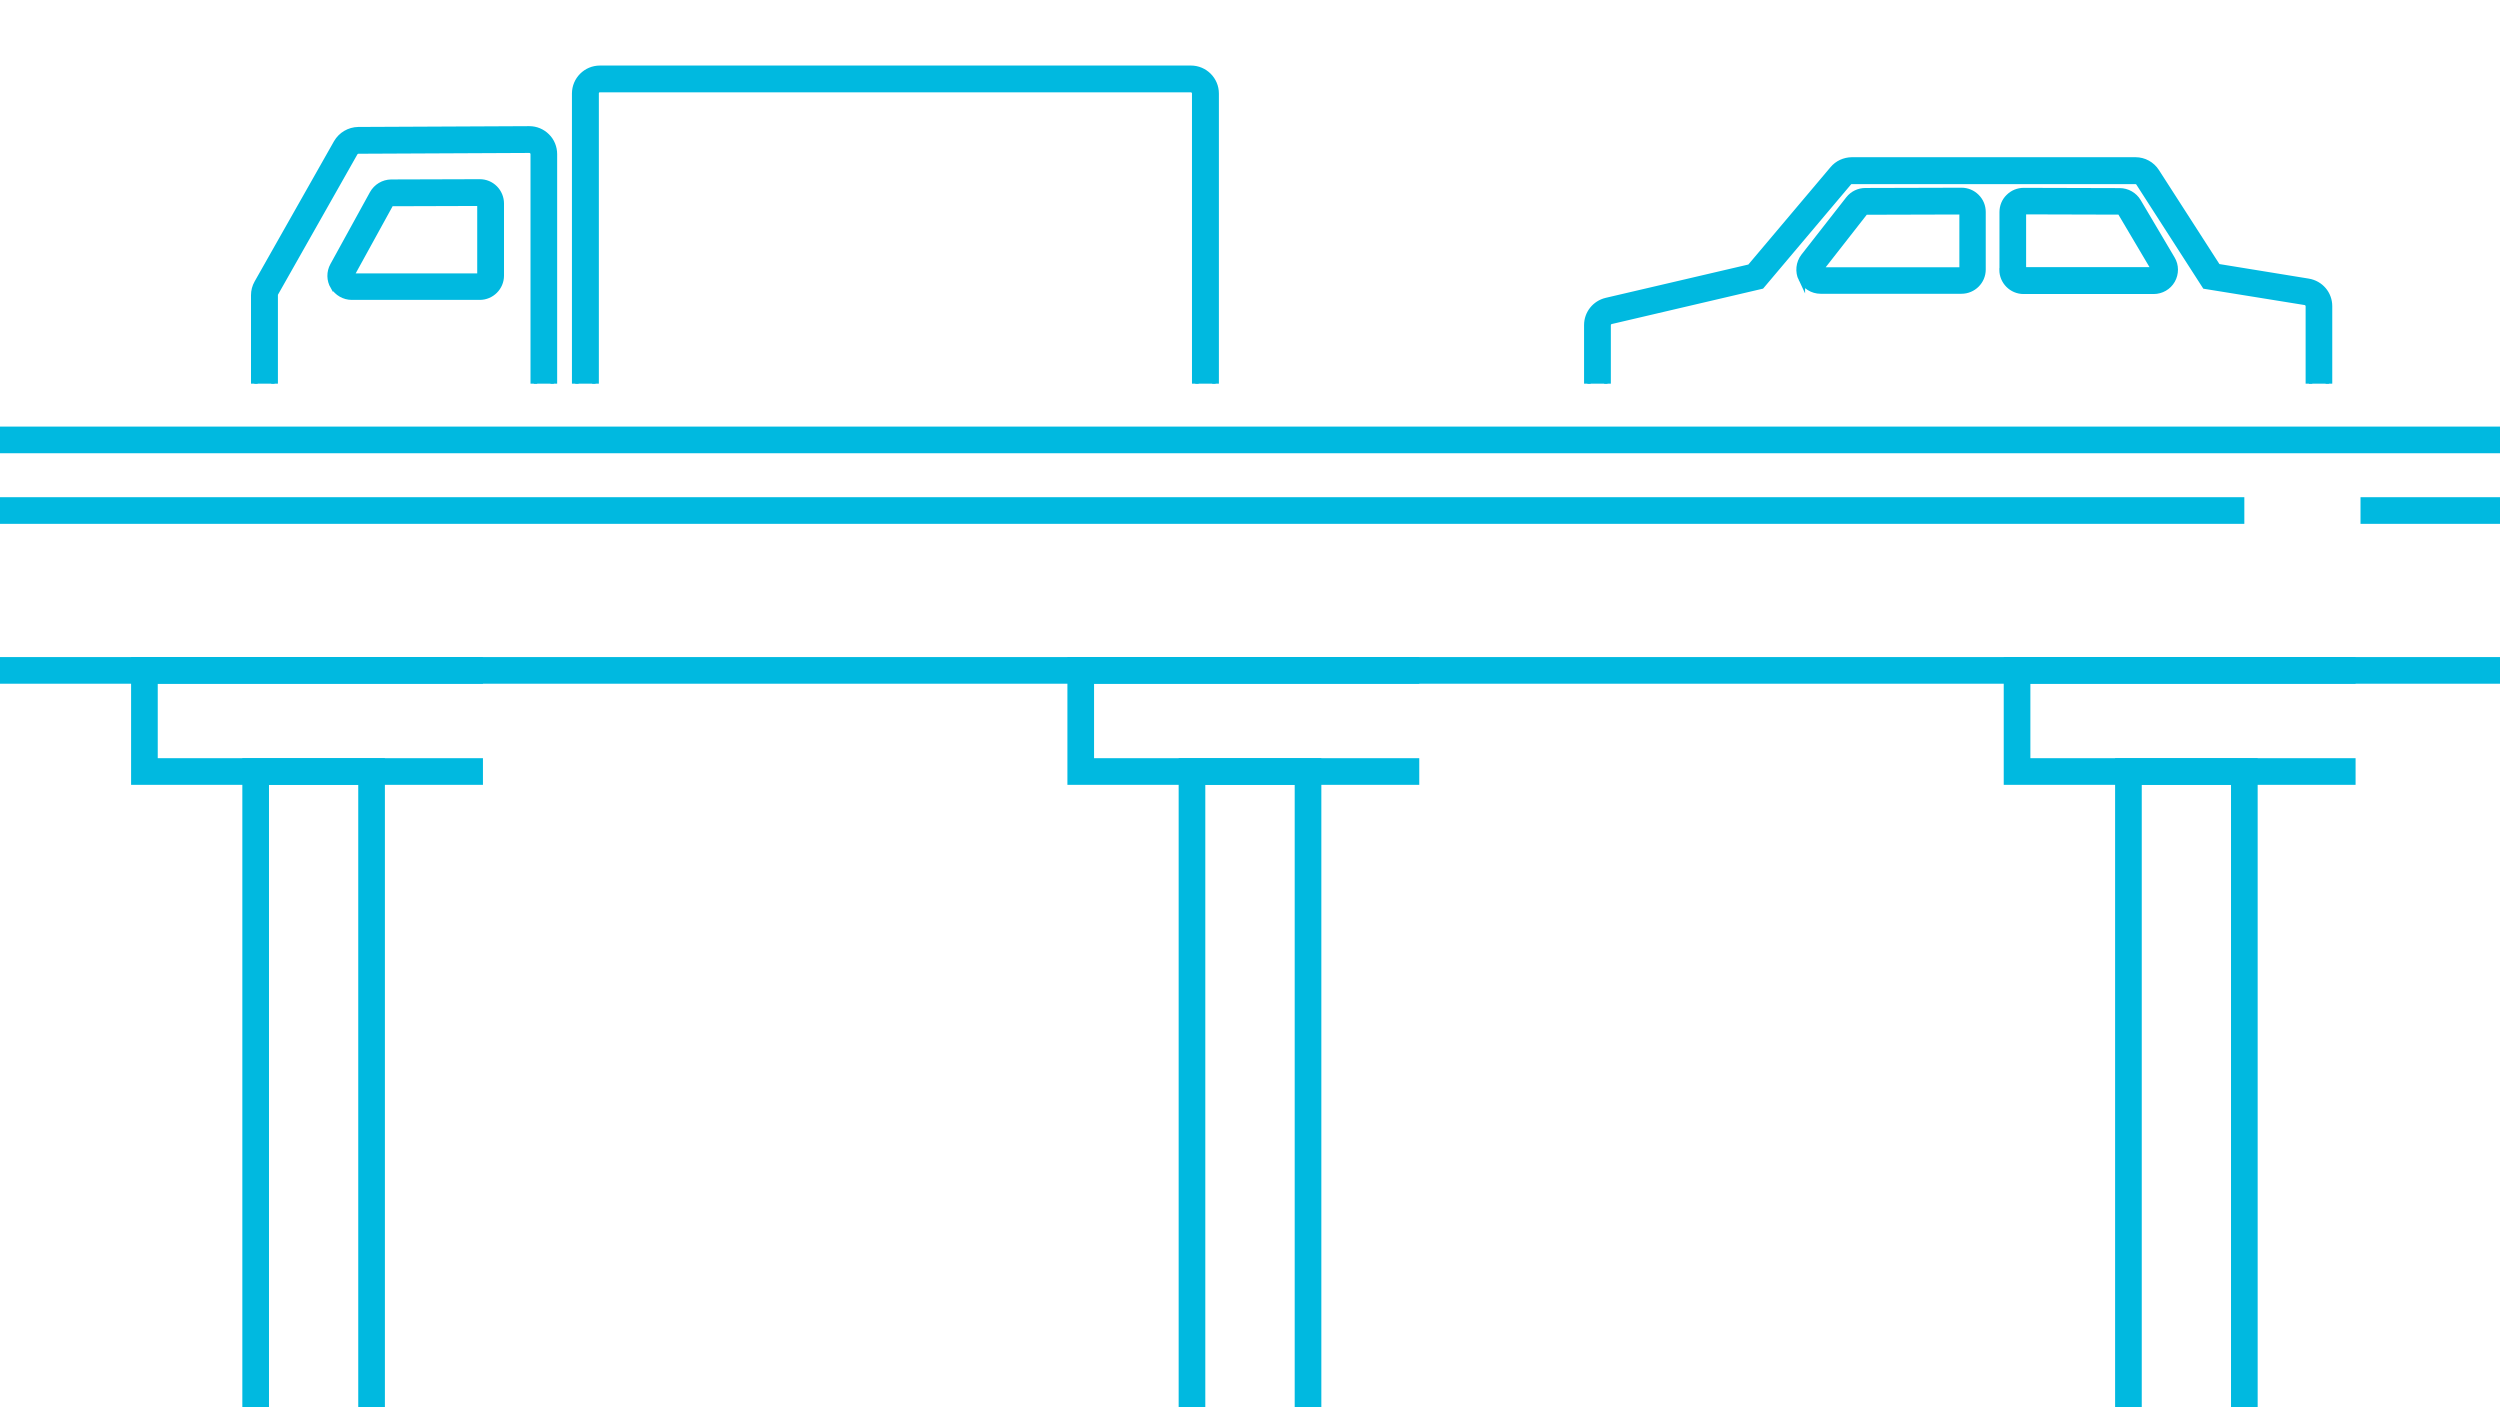
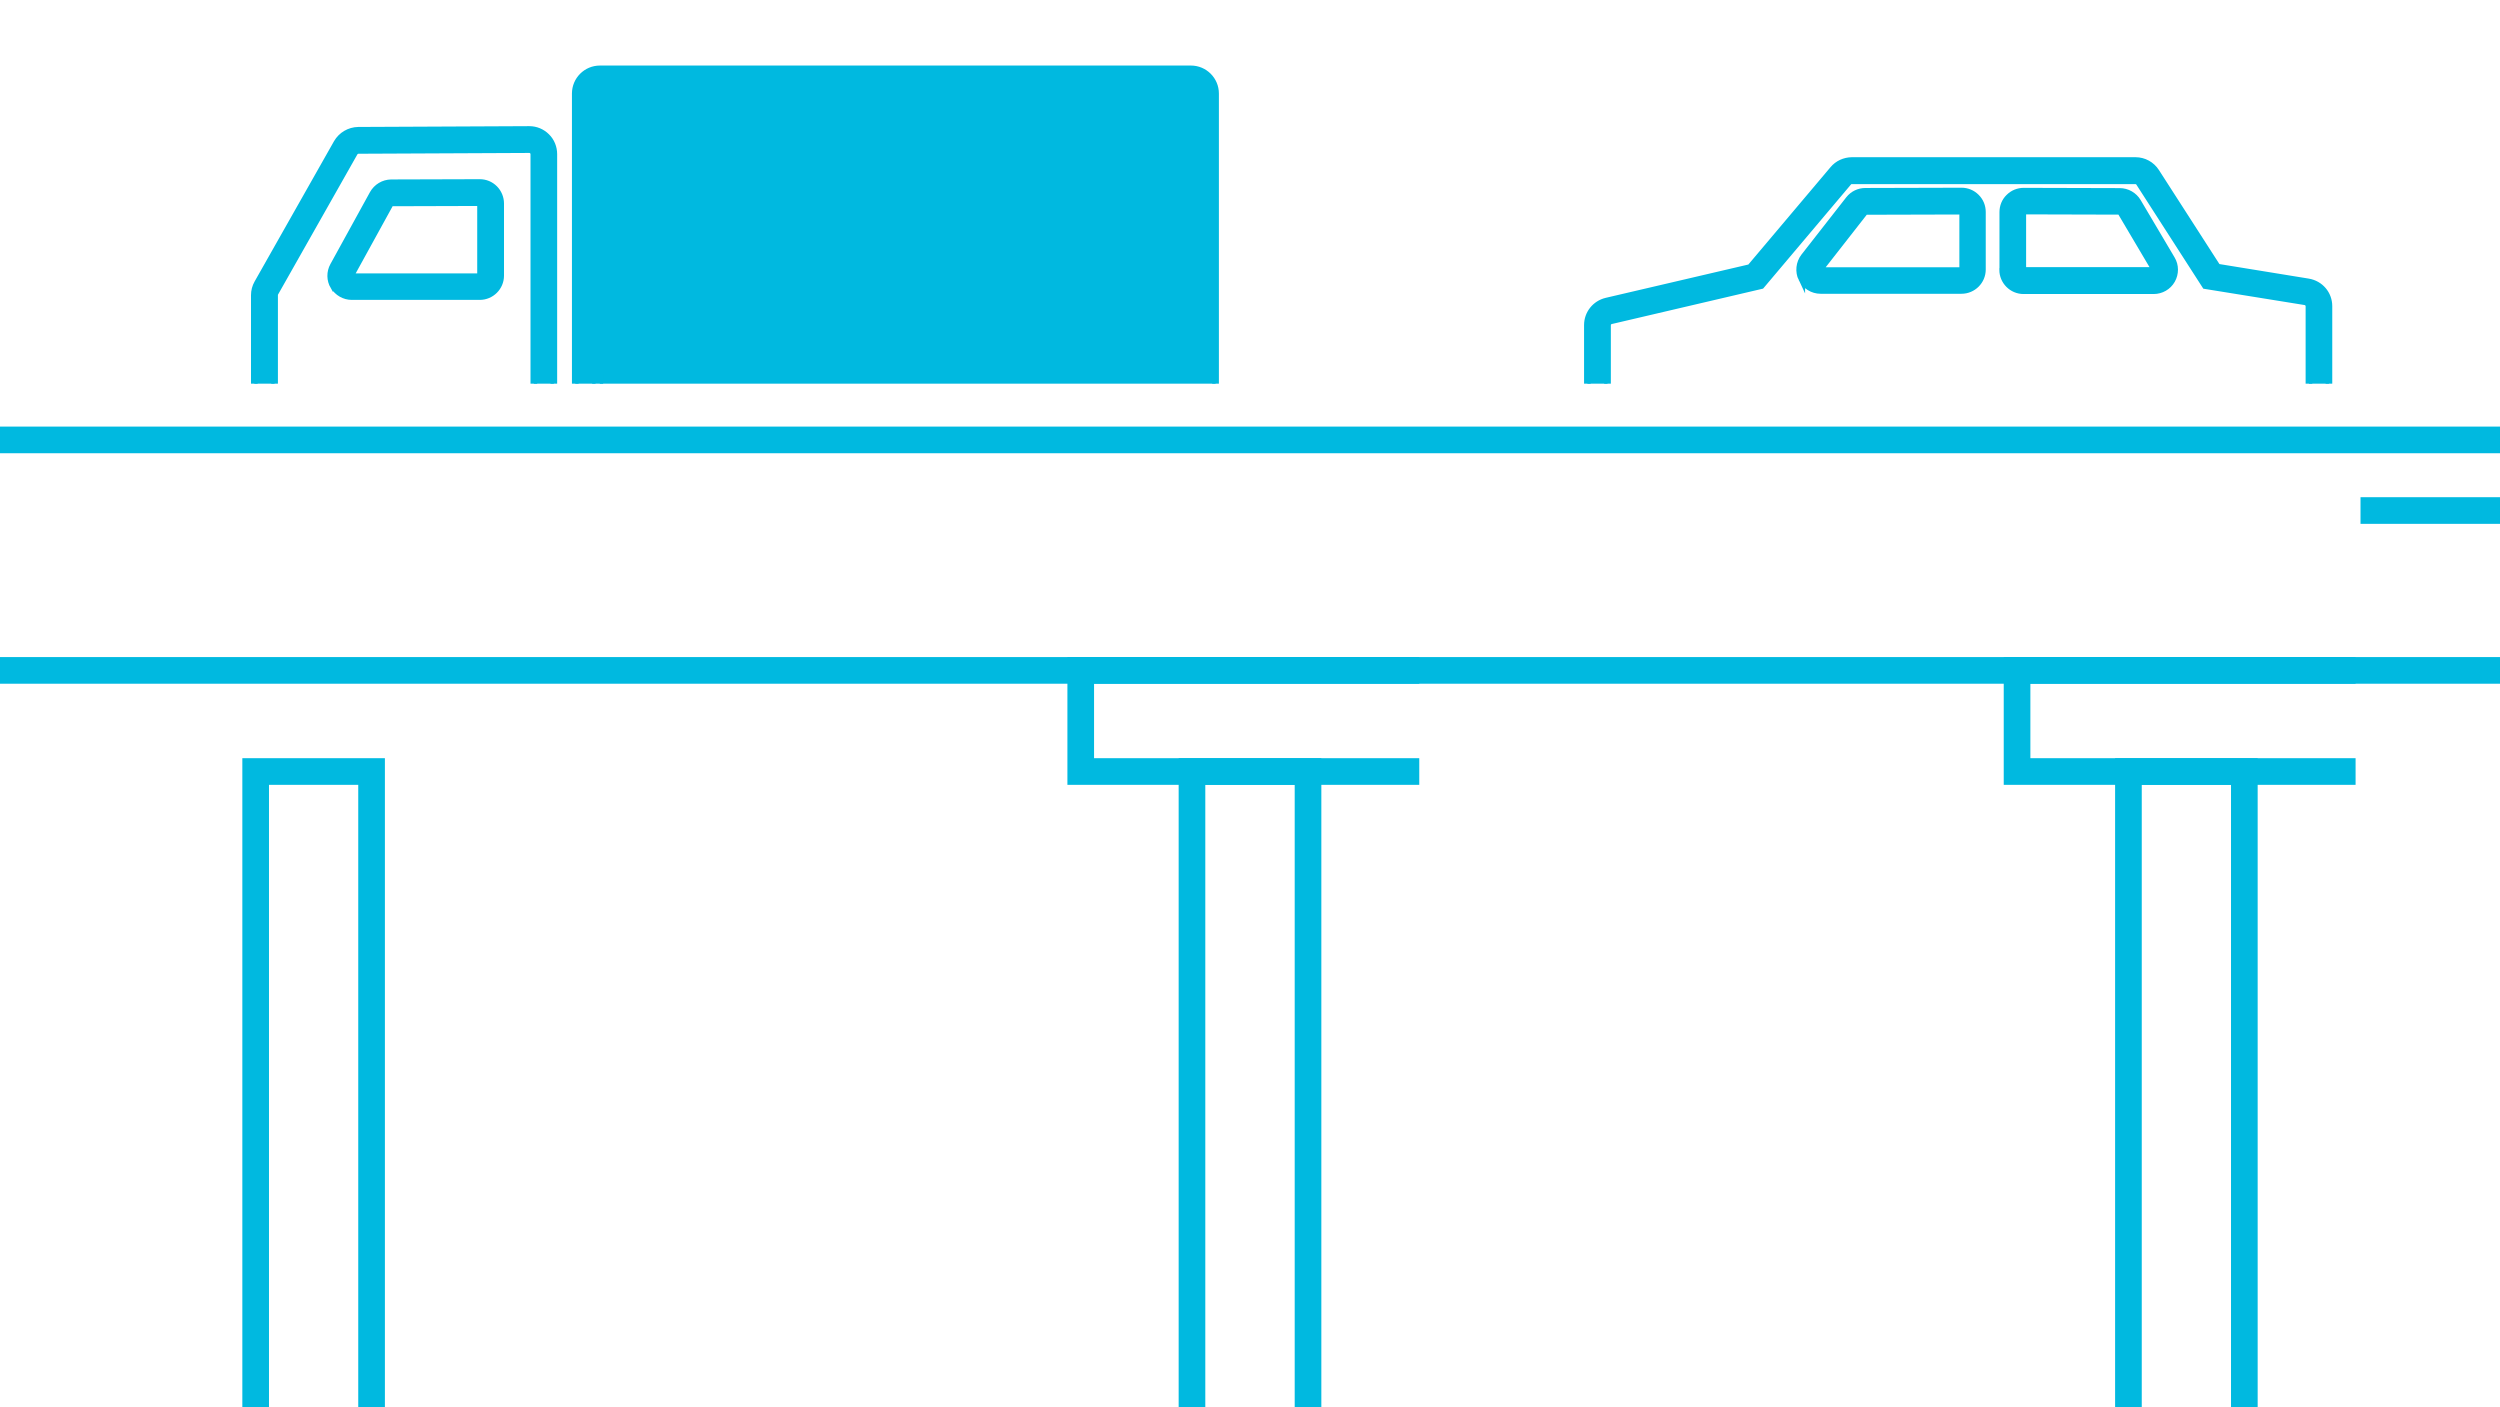
<svg xmlns="http://www.w3.org/2000/svg" id="_レイヤー_2" data-name="レイヤー 2" width="187.65" height="105.62" viewBox="0 0 187.65 105.62">
  <defs>
    <clipPath id="clippath">
      <rect x="9.27" width="92.45" height="28.8" fill="none" stroke-width="0" />
    </clipPath>
    <clipPath id="clippath-1">
      <rect x="106.25" y="4.76" width="72.96" height="24.04" fill="none" stroke-width="0" />
    </clipPath>
  </defs>
  <g id="_ロールオーバーパーツ" data-name="ロールオーバーパーツ">
    <g>
      <line x1="187.65" y1="33.02" y2="33.02" fill="none" stroke="#00b9e0" stroke-miterlimit="10" stroke-width="2" />
      <line y1="50.32" x2="187.65" y2="50.32" fill="none" stroke="#00b9e0" stroke-miterlimit="10" stroke-width="2" />
-       <polyline points="36.25 57.91 10.84 57.91 10.84 50.32 36.25 50.32" fill="none" stroke="#00b9e0" stroke-miterlimit="10" stroke-width="2" />
      <polyline points="19.19 105.62 19.19 57.91 27.89 57.91 27.89 105.62" fill="none" stroke="#00b9e0" stroke-miterlimit="10" stroke-width="2" />
      <polyline points="106.53 57.91 81.12 57.91 81.12 50.32 106.53 50.32" fill="none" stroke="#00b9e0" stroke-miterlimit="10" stroke-width="2" />
      <polyline points="89.47 105.62 89.47 57.91 98.18 57.91 98.18 105.62" fill="none" stroke="#00b9e0" stroke-miterlimit="10" stroke-width="2" />
      <polyline points="176.81 57.91 151.4 57.91 151.4 50.32 176.81 50.32" fill="none" stroke="#00b9e0" stroke-miterlimit="10" stroke-width="2" />
      <polyline points="159.76 105.62 159.76 57.91 168.46 57.91 168.46 105.62" fill="none" stroke="#00b9e0" stroke-miterlimit="10" stroke-width="2" />
      <g clip-path="url(#clippath)">
        <g>
-           <path d="M70.32,32.94c0-.06,0-.13,0-.19h-25.29c-1.02,0-1.85-.83-1.85-1.85V7.02c0-1.02.83-1.85,1.85-1.85h44.36c1.02,0,1.85.83,1.85,1.85v23.89c0,1.02-.83,1.85-1.85,1.85h-7.39c0,.06,0,.13,0,.19,0,3.22-2.62,5.84-5.84,5.84s-5.84-2.62-5.84-5.84ZM45.04,6.67c-.19,0-.34.15-.34.34v23.89c0,.19.15.34.34.34h27.03s-.17.89-.17.89c-.05.28-.08.54-.08.8,0,2.39,1.95,4.34,4.34,4.34s4.34-1.95,4.34-4.34c0-.26-.03-.52-.08-.8l-.17-.89h9.13c.19,0,.34-.15.34-.34V7.02c0-.19-.15-.34-.34-.34h-44.36ZM73.52,32.94c0-1.46,1.19-2.65,2.65-2.65s2.65,1.19,2.65,2.65c0,1.46-1.19,2.65-2.65,2.65s-2.65-1.19-2.65-2.65ZM75.02,32.94c0,.63.51,1.15,1.15,1.15s1.15-.51,1.15-1.15c0-.63-.51-1.15-1.15-1.15s-1.15.51-1.15,1.15Z" fill="#00b9e0" stroke="#00b9e0" stroke-miterlimit="10" stroke-width=".5" />
+           <path d="M70.32,32.94c0-.06,0-.13,0-.19h-25.29c-1.02,0-1.85-.83-1.85-1.85V7.02c0-1.02.83-1.85,1.85-1.85h44.36c1.02,0,1.85.83,1.85,1.85v23.89c0,1.02-.83,1.85-1.85,1.85h-7.39c0,.06,0,.13,0,.19,0,3.22-2.62,5.84-5.84,5.84s-5.84-2.62-5.84-5.84ZM45.04,6.67c-.19,0-.34.15-.34.34v23.89c0,.19.15.34.34.34h27.03s-.17.89-.17.89c-.05.28-.08.54-.08.8,0,2.39,1.95,4.34,4.34,4.34s4.34-1.95,4.34-4.34c0-.26-.03-.52-.08-.8l-.17-.89h9.13c.19,0,.34-.15.34-.34c0-.19-.15-.34-.34-.34h-44.36ZM73.52,32.94c0-1.46,1.19-2.65,2.65-2.65s2.65,1.19,2.65,2.65c0,1.46-1.19,2.65-2.65,2.65s-2.65-1.19-2.65-2.65ZM75.02,32.94c0,.63.51,1.15,1.15,1.15s1.15-.51,1.15-1.15c0-.63-.51-1.15-1.15-1.15s-1.15.51-1.15,1.15Z" fill="#00b9e0" stroke="#00b9e0" stroke-miterlimit="10" stroke-width=".5" />
          <path d="M25.71,32.94c0-.06,0-.13,0-.19h-4.77c-1.02,0-1.85-.83-1.85-1.85v-8.74c0-.32.08-.63.24-.91l5.96-10.53c.33-.57.94-.93,1.6-.94l12.84-.06c.49,0,.95.19,1.3.54.35.34.54.82.54,1.31v19.33c0,1.02-.83,1.85-1.85,1.85h-2.34c0,.06,0,.13,0,.19,0,3.22-2.62,5.84-5.84,5.84-3.22,0-5.84-2.62-5.84-5.84ZM26.91,11.29c-.12,0-.24.07-.3.17l-5.96,10.53c-.03.05-.04.11-.04.17v8.74c0,.19.15.34.34.34h6.51s-.17.89-.17.89c-.05.28-.08.54-.08.8,0,2.39,1.95,4.34,4.34,4.34s4.34-1.95,4.34-4.34c0-.26-.03-.52-.08-.8l-.17-.89h4.09c.19,0,.34-.15.34-.34V11.57c0-.09-.04-.18-.1-.24-.06-.06-.15-.1-.24-.1l-12.83.06ZM28.91,32.94c0-1.46,1.19-2.65,2.65-2.65s2.65,1.19,2.65,2.65c0,1.46-1.19,2.65-2.65,2.65s-2.65-1.19-2.65-2.65ZM30.41,32.94c0,.63.51,1.15,1.15,1.15s1.15-.51,1.15-1.15-.51-1.15-1.15-1.15-1.15.51-1.15,1.15ZM25.04,21.5h0c-.28-.48-.29-1.07-.02-1.56l2.97-5.4c.28-.5.8-.81,1.37-.82l6.65-.02c.42,0,.81.16,1.11.46.29.29.46.7.46,1.11v5.42c0,.87-.71,1.57-1.57,1.57h-9.61c-.55,0-1.07-.3-1.35-.77ZM29.36,15.23s-.05.01-.06.04l-2.97,5.4s-.01.05,0,.07h0s.03.03.06.03h9.61s.07-.03.07-.07v-5.42s0-.04-.02-.05c-.01-.01-.03-.02-.05-.02l-6.64.02Z" fill="#00b9e0" stroke="#00b9e0" stroke-miterlimit="10" stroke-width=".5" />
        </g>
      </g>
      <g clip-path="url(#clippath-1)">
        <path d="M128.19,33.57h-7.19c-1.02,0-1.85-.83-1.85-1.85v-7.32c0-.86.59-1.6,1.43-1.8l10.79-2.52,6.22-7.37c.35-.42.86-.65,1.41-.66h21.29c.63,0,1.21.32,1.55.85l4.6,7.15,6.82,1.11c.9.15,1.55.91,1.55,1.82v8.74c0,1.02-.83,1.85-1.85,1.85h-5.83c-.32,2.93-2.8,5.21-5.81,5.21s-5.49-2.29-5.81-5.21h-15.7c-.32,2.93-2.8,5.21-5.81,5.21s-5.49-2.29-5.81-5.21ZM156.99,32.83s0,.06,0,.11c0,2.39,1.95,4.34,4.34,4.34s4.34-1.95,4.34-4.35c0-.03,0-.06,0-.09l-.02-.77h7.32c.19,0,.34-.15.34-.34v-8.74c0-.17-.12-.31-.29-.34l-7.49-1.21-4.96-7.71c-.06-.1-.17-.16-.29-.16h-21.28c-.1,0-.2.04-.26.12l-6.54,7.75-11.28,2.64c-.16.04-.26.17-.26.33v7.32c0,.19.15.34.34.34h8.68l-.02.77s0,.06,0,.1c0,2.39,1.95,4.34,4.34,4.34s4.34-1.95,4.34-4.35c0-.03,0-.06,0-.09v-.77s18.67,0,18.67,0v.77ZM131.35,32.94c0-1.46,1.19-2.65,2.65-2.65s2.65,1.19,2.65,2.65c0,1.46-1.19,2.65-2.65,2.65s-2.65-1.19-2.65-2.65ZM132.85,32.94c0,.63.51,1.15,1.15,1.15s1.15-.51,1.15-1.15c0-.63-.51-1.15-1.15-1.15s-1.15.51-1.15,1.15ZM158.67,32.94c0-1.46,1.19-2.65,2.65-2.65s2.65,1.19,2.65,2.65c0,1.46-1.19,2.65-2.65,2.65s-2.65-1.19-2.65-2.65ZM160.18,32.94c0,.63.51,1.15,1.15,1.15s1.15-.51,1.15-1.15c0-.63-.51-1.15-1.15-1.15s-1.15.51-1.15,1.15ZM135.24,20.93c-.26-.54-.19-1.19.17-1.66l3.37-4.31c.3-.38.75-.6,1.24-.6l7.21-.02c.42,0,.81.16,1.11.46.3.3.46.69.46,1.11v4.32c0,.87-.71,1.57-1.57,1.57h-10.58c-.6,0-1.15-.35-1.41-.88ZM140.03,15.86s-.04.01-.05.03l-3.37,4.31s-.02.05,0,.07c.01.02.04.04.06.04h10.58s.07-.03.07-.07v-4.32s0-.04-.02-.05c-.01-.01-.03-.02-.05-.02l-7.21.02ZM150.33,20.24v-4.32c0-.42.16-.82.46-1.11.3-.3.69-.46,1.11-.46l7.21.02c.55,0,1.07.3,1.35.77l2.55,4.31h0c.29.48.29,1.09.01,1.58-.28.49-.8.79-1.37.79h-9.76c-.87,0-1.57-.71-1.57-1.57ZM159.17,15.89s-.03-.03-.06-.03l-7.21-.02s-.04,0-.05.02c-.01.01-.02.03-.02.05v4.32s.03.07.07.07h9.76s.05-.01.06-.03c.01-.02.01-.05,0-.07l-2.55-4.31Z" fill="#00b9e0" stroke="#00b9e0" stroke-miterlimit="10" stroke-width=".5" />
      </g>
-       <line y1="38.32" x2="168.46" y2="38.32" fill="none" stroke="#00b9e0" stroke-miterlimit="10" stroke-width="2" />
      <line x1="177.18" y1="38.32" x2="187.65" y2="38.32" fill="none" stroke="#00b9e0" stroke-miterlimit="10" stroke-width="2" />
    </g>
  </g>
</svg>